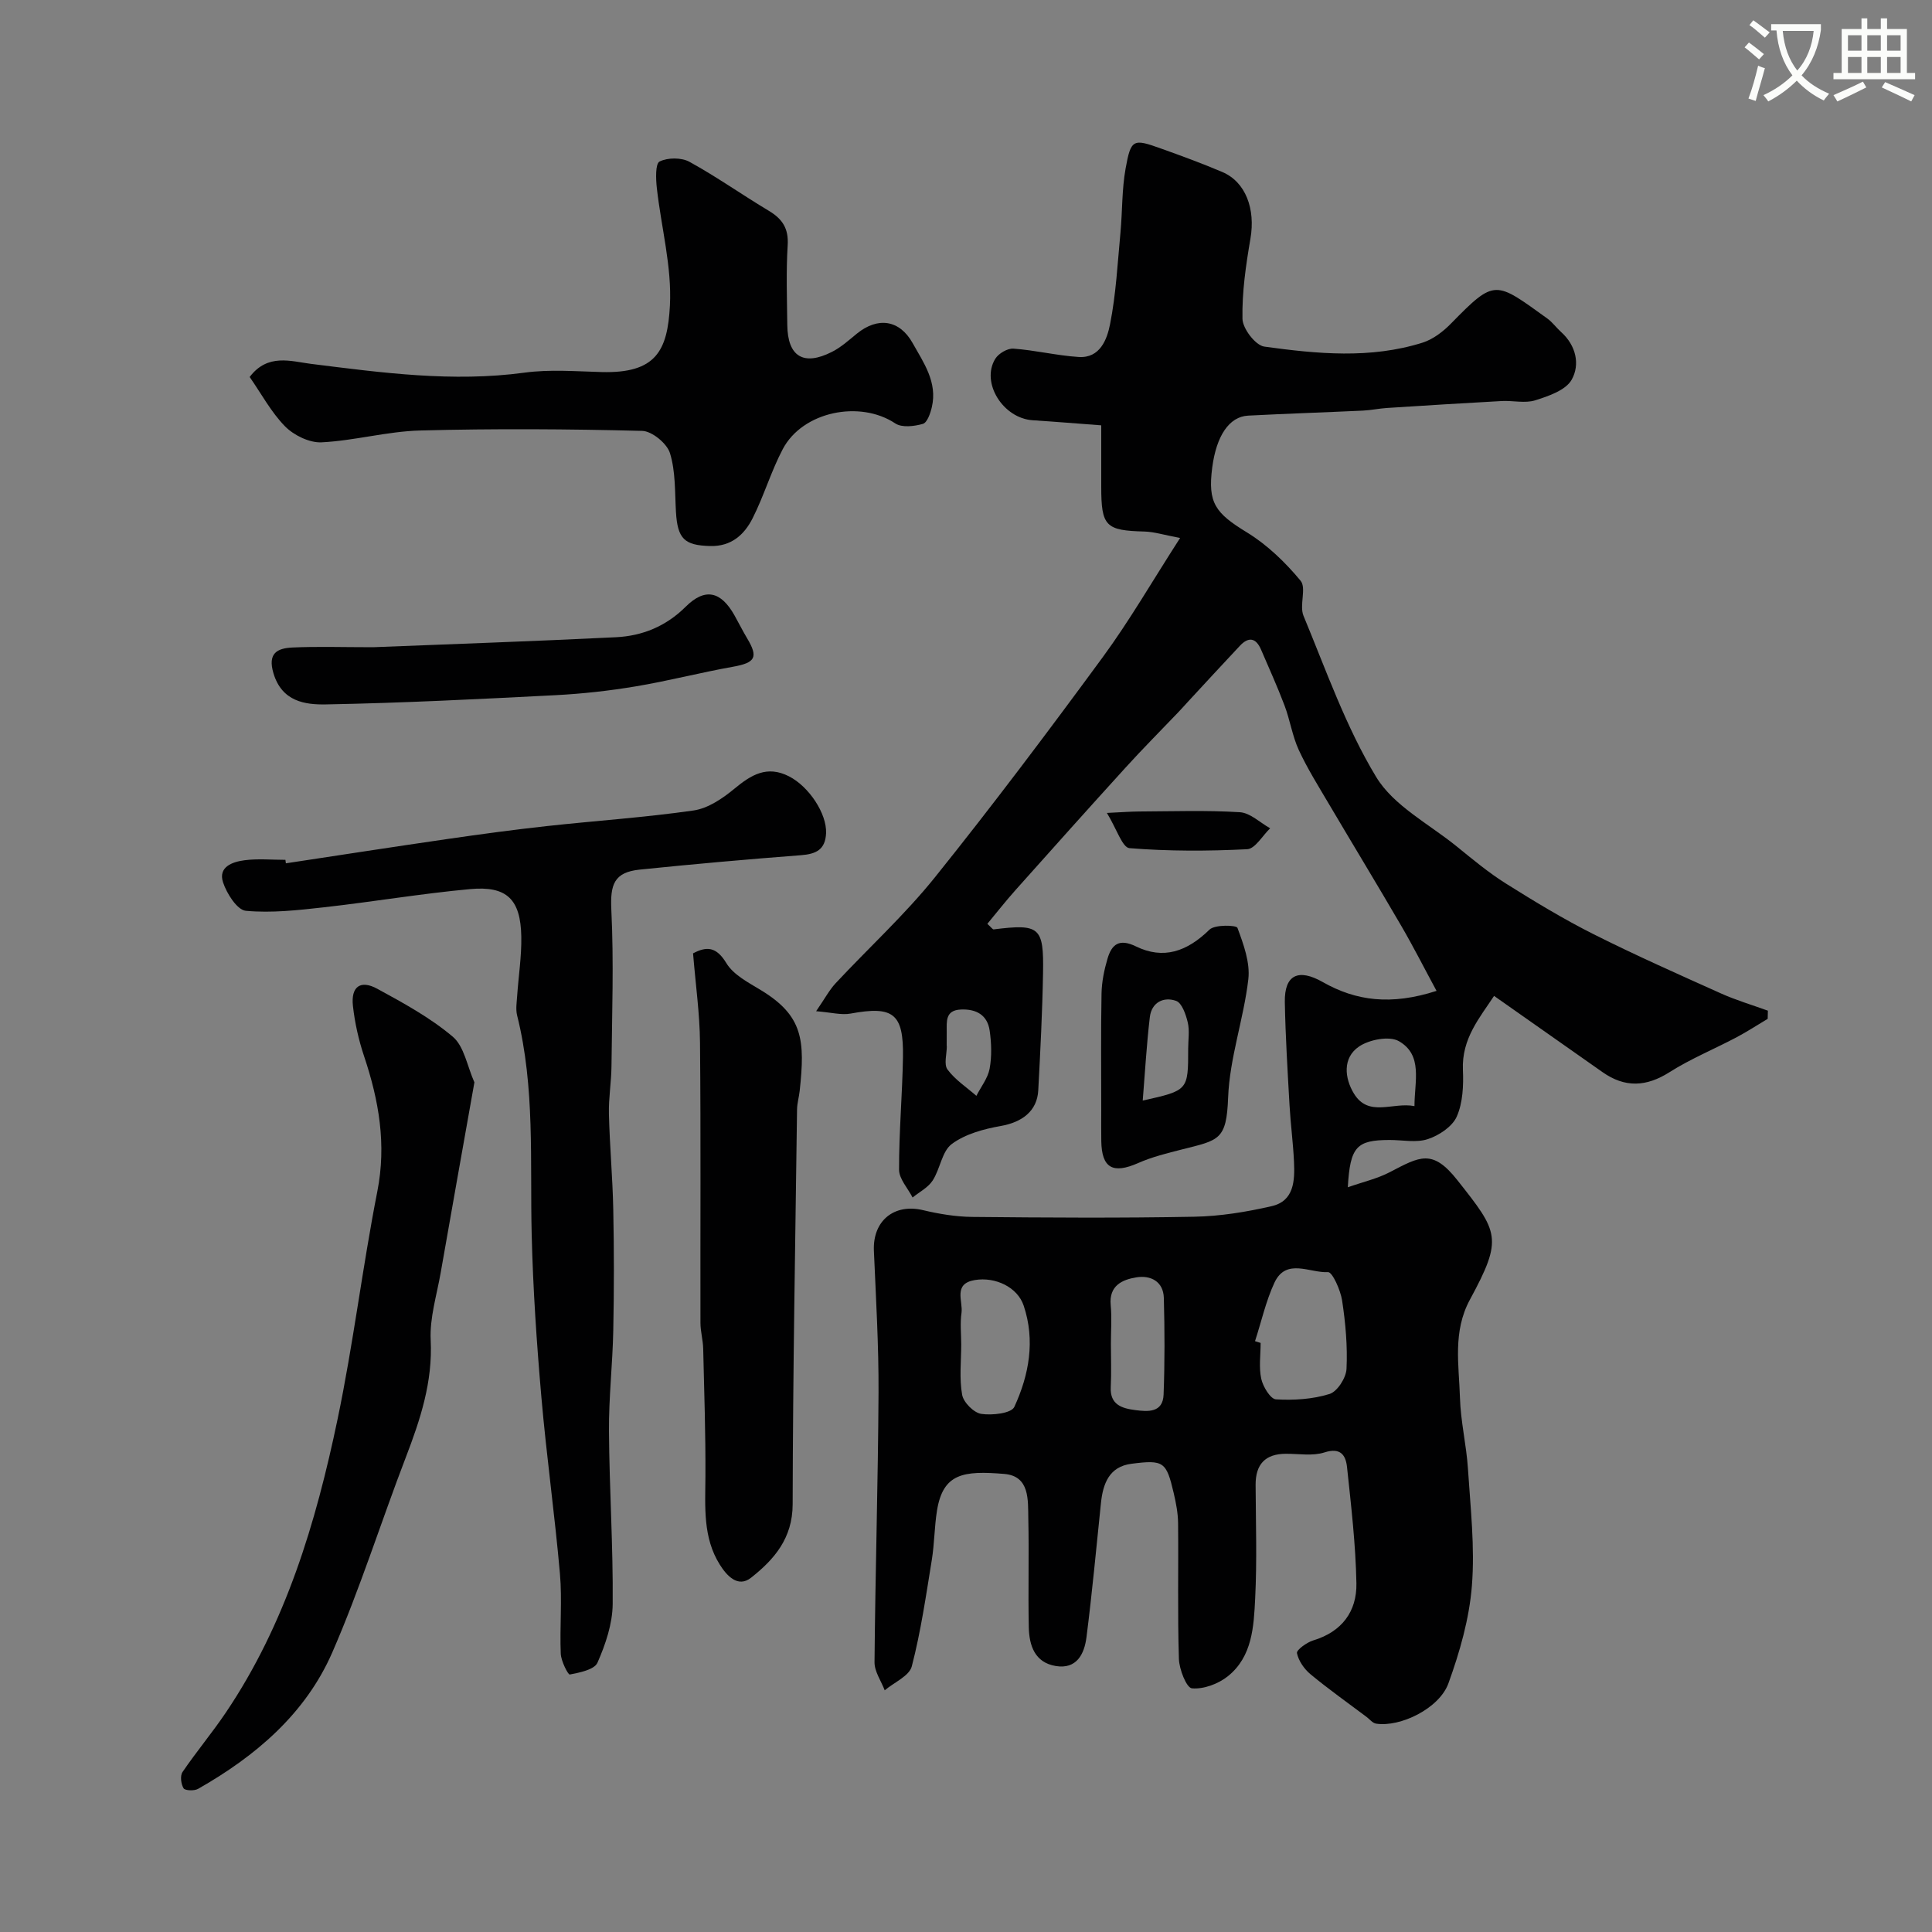
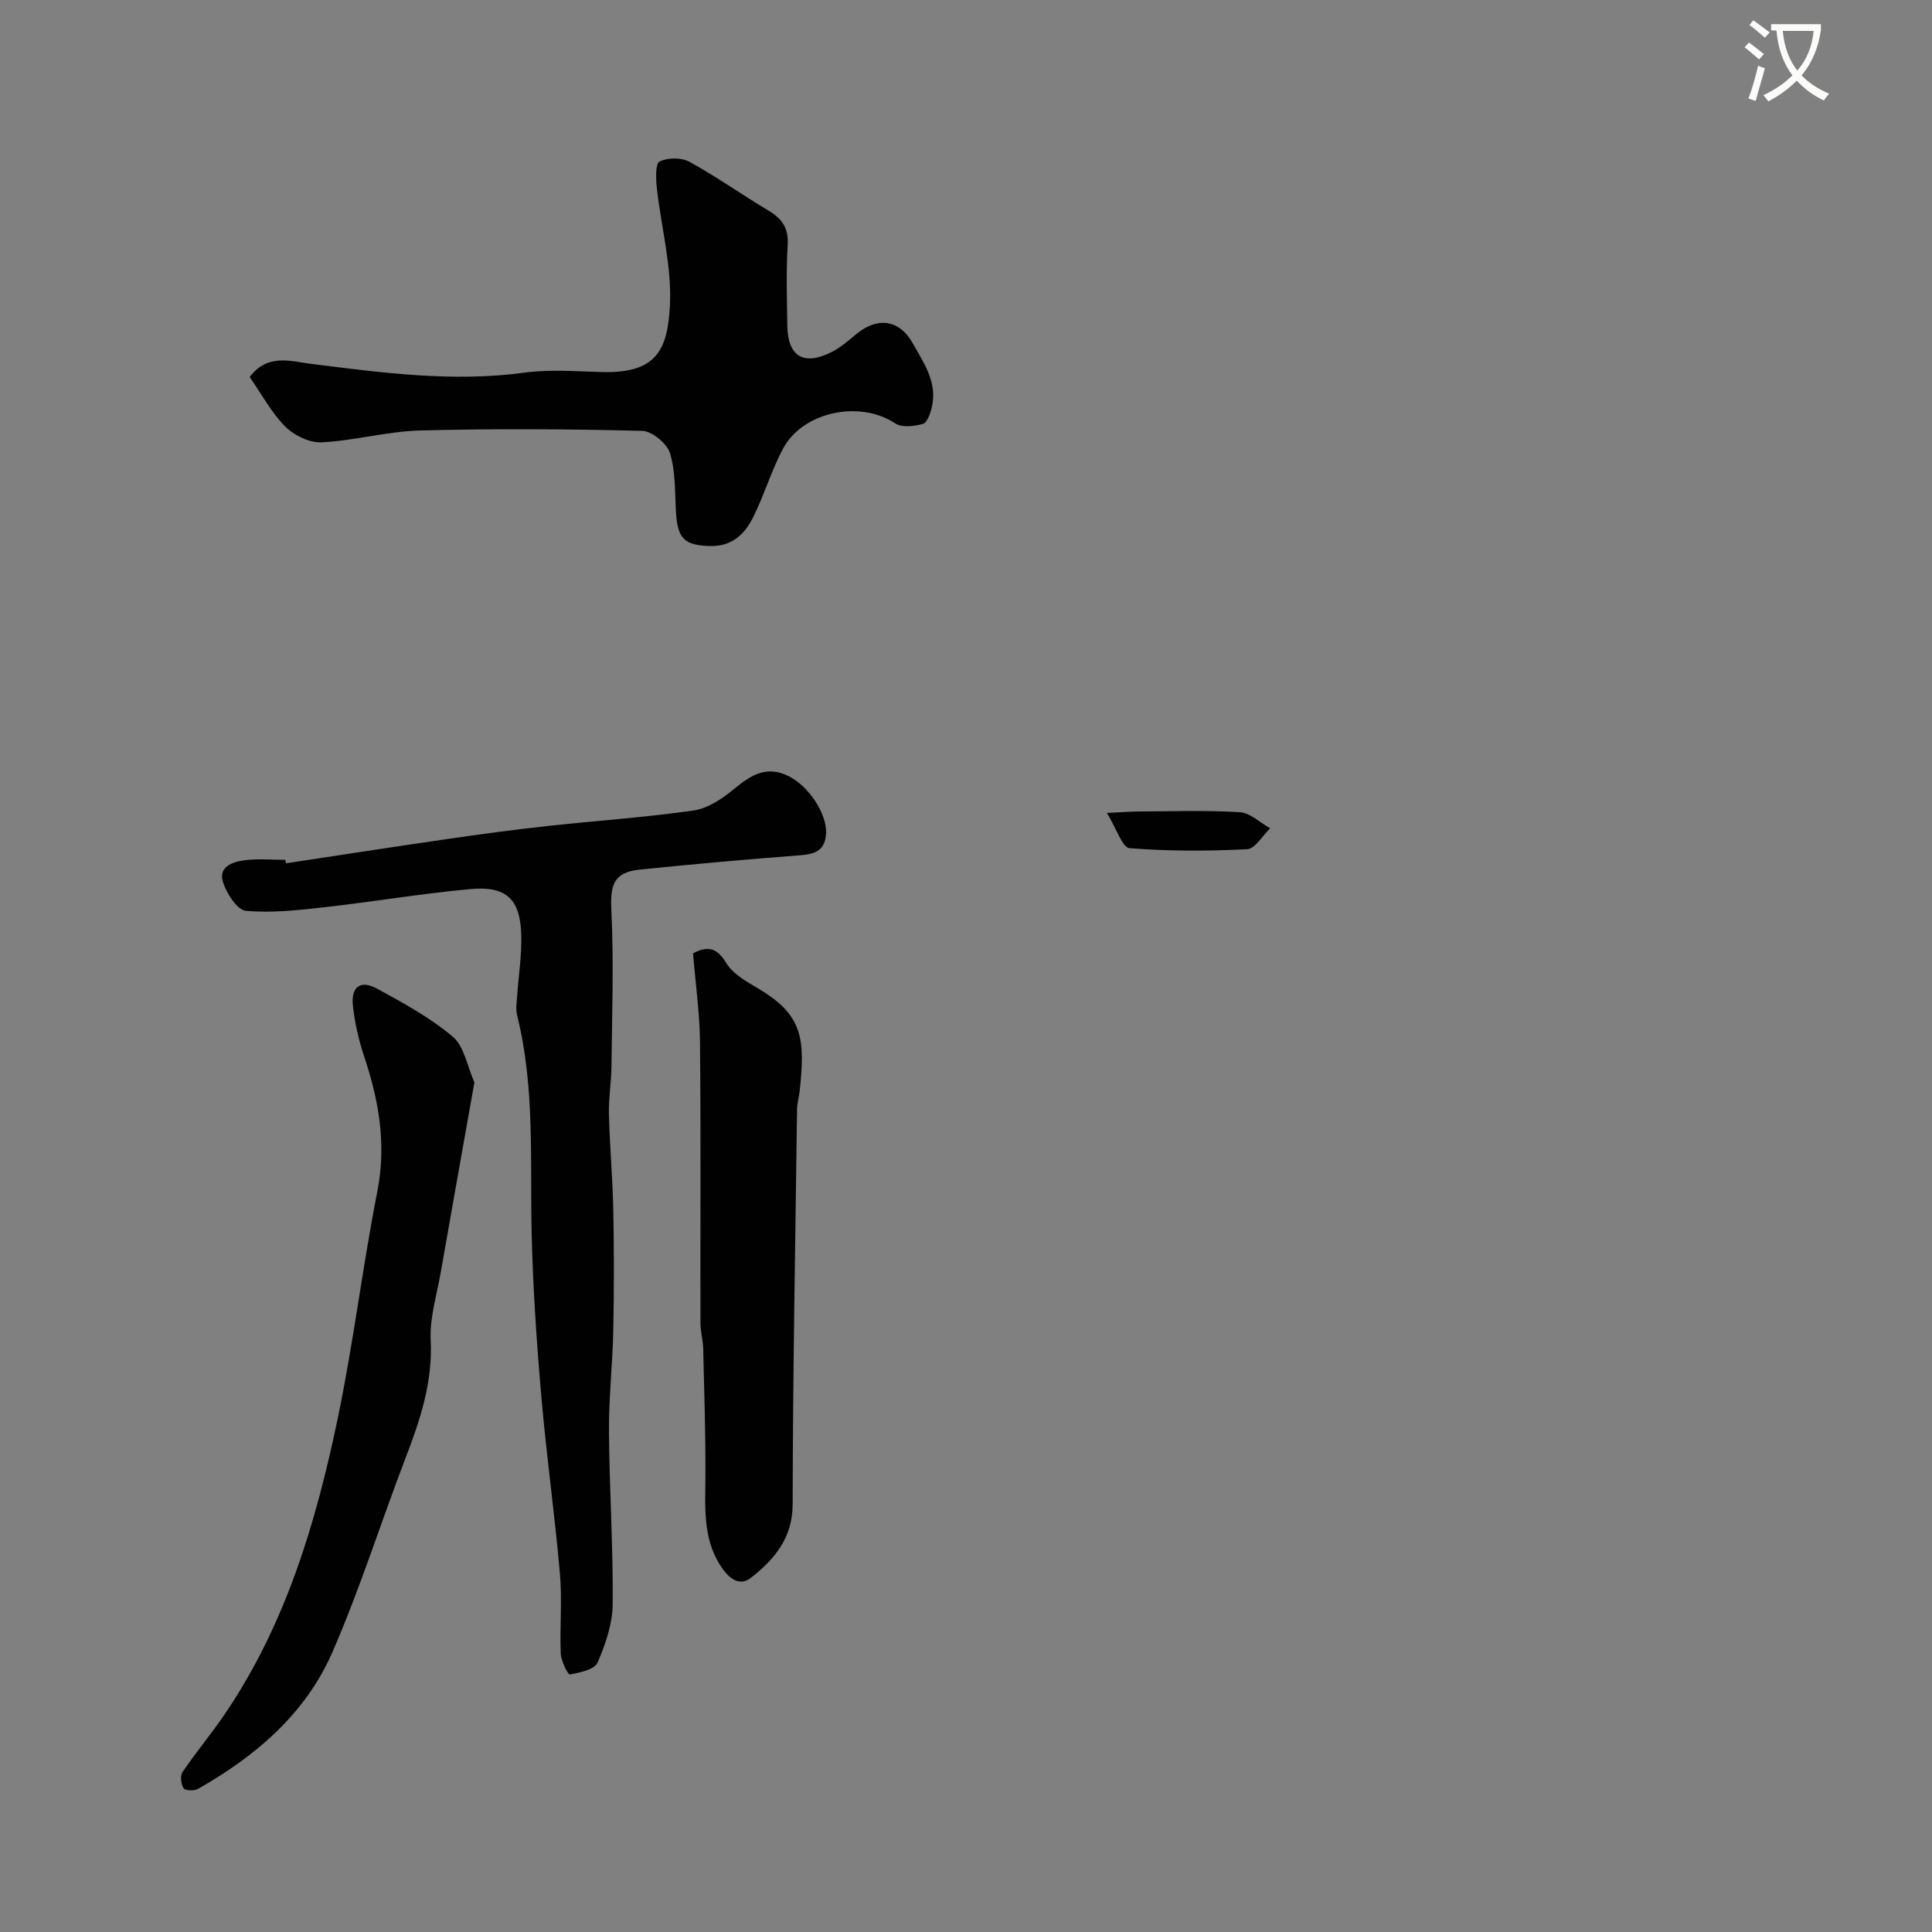
<svg xmlns="http://www.w3.org/2000/svg" enable-background="new 0 0 400 400" viewBox="0 0 400 400">
  <rect x="0" y="0" width="400" height="400" fill="#808080" stroke="none" />
  <path d="m362.1 8.8c1.1.8 2.1 1.6 3.1 2.4l-1 1.1c-1.3-1.1-2.3-2-3-2.5zm1.9 4.8c.5.2.9.4 1.4.5-.6 2.3-1.3 4.5-1.9 6.8l-1.5-.5c.8-2.1 1.4-4.3 2-6.8zm-1-9.4c1.3.9 2.4 1.8 3.4 2.5l-1 1.1c-1.4-1.2-2.4-2.1-3.2-2.6zm3.7 2.2v-1.4h10.3v1.2c-.5 3.6-1.8 6.8-4 9.4 1.5 1.6 3.4 2.8 5.7 3.8-.3.4-.7.8-1.1 1.4-2.3-1.1-4.1-2.5-5.6-4.1-1.6 1.6-3.6 3.1-5.9 4.3-.3-.5-.7-.9-1-1.3 2.4-1.1 4.4-2.5 6-4.1-1.9-2.5-3-5.6-3.3-9.3h-1.1zm8.8 0h-6.4c.3 3.3 1.3 6 3 8.2 2-2.2 3.1-5.1 3.4-8.2z" fill="#fbfcfa" />
-   <path d="m385.3 3.8h1.3v2.2h2.8v-2.2h1.3v2.2h4.1v9.1h1.7v1.3h-16.9v-1.3h1.7v-9.1h4.1v-2.2zm.4 13.1.7 1.2c-1.8.9-3.8 1.9-6 2.9-.2-.4-.5-.8-.8-1.3 2.3-1 4.3-1.9 6.1-2.8zm-3.1-6.4h2.8v-3.2h-2.8zm0 4.6h2.8v-3.3h-2.8zm4-4.6h2.8v-3.2h-2.8zm0 4.6h2.8v-3.3h-2.8zm3.7 1.9c2.1.9 4.1 1.8 6.1 2.7l-.7 1.3c-2.2-1.1-4.2-2-6.1-2.9zm3.2-9.7h-2.8v3.2h2.8zm-2.8 7.8h2.8v-3.3h-2.8z" fill="#fbfcfa" />
  <g fill="#010102">
-     <path d="m297.42 205.15c-2.66-4.92-4.88-9.31-7.35-13.54-4.93-8.46-10.01-16.82-14.99-25.25-2.15-3.65-4.42-7.27-6.19-11.1-1.33-2.9-1.8-6.18-2.94-9.19-1.48-3.92-3.22-7.74-4.87-11.59-1.05-2.43-2.57-2.7-4.37-.78-3.65 3.88-7.25 7.8-10.87 11.71-.67.73-1.33 1.47-2.02 2.19-3.6 3.77-7.29 7.47-10.79 11.33-7.64 8.4-15.21 16.86-22.77 25.34-2.02 2.26-3.89 4.65-5.84 7 .86.78 1.1 1.17 1.3 1.15 9.53-1.18 10.4-.53 10.23 9.03-.14 8.1-.56 16.21-.99 24.3-.23 4.29-3.34 6.6-7.79 7.38-3.52.62-7.34 1.66-10.12 3.73-2.04 1.52-2.39 5.15-3.95 7.55-.94 1.46-2.74 2.37-4.16 3.52-.98-1.92-2.8-3.85-2.8-5.77-.02-7.77.68-15.53.81-23.3.15-9.05-2.02-10.64-10.84-9.01-1.91.35-4-.24-7.14-.49 1.83-2.66 2.74-4.39 4.02-5.77 6.83-7.33 14.29-14.14 20.55-21.92 11.97-14.91 23.47-30.21 34.78-45.62 5.56-7.58 10.28-15.78 16.01-24.67-3.37-.63-5.35-1.27-7.34-1.33-8.09-.21-8.99-1.07-8.99-9.3 0-3.99 0-7.98 0-12.69-4.84-.36-9.51-.75-14.18-1.05-6.14-.39-10.78-7.77-7.77-12.71.67-1.11 2.54-2.21 3.77-2.12 4.53.33 9 1.44 13.53 1.73 4.42.28 5.86-3.69 6.47-6.76 1.24-6.23 1.56-12.65 2.16-19 .41-4.41.28-8.91 1.06-13.24 1.1-6.12 1.56-6.23 7.24-4.19 4.29 1.53 8.57 3.1 12.76 4.88 4.88 2.06 6.91 7.67 5.85 13.81-.94 5.48-1.76 11.07-1.65 16.6.04 2.03 2.7 5.5 4.52 5.75 10.92 1.51 21.98 2.58 32.77-.82 2.18-.69 4.27-2.3 5.9-3.97 9.15-9.35 9.11-8.8 19.92-1.03 1.07.77 1.86 1.9 2.85 2.79 3.11 2.79 3.97 6.73 2.2 9.88-1.22 2.18-4.78 3.4-7.54 4.27-2.12.67-4.63.02-6.96.15-7.93.43-15.86.93-23.79 1.44-1.63.11-3.26.46-4.89.54-7.93.37-15.87.63-23.8 1.04-3.92.2-6.58 4.16-7.44 10.74-.96 7.34.64 9.44 7.17 13.43 4.21 2.57 7.96 6.2 11.12 10.01 1.26 1.52-.29 5.09.6 7.25 4.69 11.29 8.77 23.01 15.05 33.38 3.61 5.97 10.93 9.72 16.66 14.37 3.3 2.68 6.6 5.43 10.19 7.69 5.93 3.72 11.94 7.37 18.19 10.51 8.65 4.35 17.52 8.28 26.35 12.25 3.14 1.41 6.47 2.39 9.71 3.57-.01.56-.03 1.13-.04 1.69-2.16 1.29-4.27 2.67-6.48 3.84-4.6 2.43-9.46 4.42-13.84 7.2-4.82 3.06-9.23 3.25-13.85.01-7.35-5.15-14.69-10.32-22.48-15.8-2.94 4.48-6.73 8.83-6.45 15.32.14 3.23-.01 6.79-1.27 9.66-.92 2.08-3.67 3.91-5.99 4.67-2.4.8-5.27.17-7.94.18-6.8.02-8.15 1.35-8.63 9.79 3.22-1.13 6.11-1.78 8.66-3.11 6.26-3.26 8.85-4.91 14.03 1.65 8.5 10.76 9.51 11.97 2.6 24.71-3.61 6.66-2.27 13.53-2.07 20.35.14 4.89 1.33 9.74 1.65 14.63.52 8.09 1.46 16.26.82 24.28-.54 6.83-2.51 13.71-4.86 20.2-1.9 5.23-10.01 9.12-14.98 8.34-.72-.11-1.33-.91-1.98-1.4-3.88-2.92-7.86-5.73-11.6-8.83-1.3-1.08-2.47-2.77-2.8-4.37-.13-.65 2.03-2.22 3.37-2.63 5.94-1.79 9.04-6 8.94-11.81-.15-8.03-1.09-16.05-1.94-24.05-.26-2.45-1.3-4.15-4.68-3.06-2.43.78-5.28.27-7.94.28-4.32 0-6.33 2.17-6.31 6.45.04 7.83.3 15.68-.09 23.49-.29 5.82-.58 12.07-5.67 16.13-1.98 1.58-5.02 2.71-7.43 2.49-1.12-.11-2.62-3.92-2.69-6.1-.3-9.35-.07-18.72-.17-28.08-.02-2.09-.43-4.21-.91-6.26-1.52-6.47-2.05-6.92-8.76-6.05-4.57.59-5.88 4.08-6.3 8.12-.96 9.28-1.82 18.57-3 27.82-.44 3.42-2.01 6.65-6.36 5.93-4.36-.72-5.5-4.27-5.58-8.03-.16-7.5.07-15-.1-22.49-.08-3.84.34-8.81-4.99-9.25-8.4-.69-12.65-.16-13.91 7.56-.55 3.39-.53 6.86-1.08 10.25-1.2 7.38-2.27 14.81-4.14 22.02-.52 2.01-3.67 3.33-5.61 4.97-.74-1.94-2.13-3.89-2.11-5.82.16-18.6.73-37.2.83-55.8.05-9.79-.54-19.6-.96-29.39-.26-6.21 4.19-9.83 10.18-8.4 3.31.79 6.77 1.36 10.16 1.4 15.33.15 30.66.25 45.99-.04 5.36-.1 10.79-.98 16.03-2.19 4.66-1.07 4.79-5.3 4.62-9.16-.18-3.94-.71-7.85-.93-11.79-.4-7.1-.84-14.2-.97-21.3-.1-5.67 2.82-7.01 7.86-4.14 6.89 3.91 14.13 4.86 23.55 1.82zm-37.58 72.52c.39.12.77.25 1.16.37 0 2.49-.39 5.06.13 7.43.36 1.63 1.9 4.18 3.04 4.25 3.69.22 7.59-.02 11.09-1.11 1.62-.5 3.43-3.34 3.52-5.19.23-4.7-.2-9.49-.91-14.16-.33-2.16-2.02-5.93-2.92-5.88-3.73.22-8.65-3-11.08 2.16-1.78 3.82-2.71 8.07-4.03 12.13zm-60.83.63c0 3.5-.42 7.07.19 10.47.28 1.58 2.41 3.72 3.96 3.96 2.24.34 6.23-.11 6.84-1.44 3.06-6.62 4.36-13.76 1.94-20.98-1.27-3.8-5.85-6-10.11-5.29-4.57.76-2.42 4.36-2.76 6.8-.31 2.11-.07 4.31-.06 6.48zm30.99-.1c0 3 .12 6-.03 8.99-.19 3.68 2.38 4.4 5.04 4.75 2.59.34 5.76.62 5.9-3.22.25-6.65.23-13.32.05-19.98-.09-3.45-2.75-4.75-5.67-4.28-2.93.47-5.72 1.7-5.33 5.76.25 2.64.04 5.32.04 7.98zm62.85-49.19c0-5.14 1.8-10.56-3.23-13.45-1.97-1.13-6.14-.33-8.26 1.12-3.43 2.34-2.99 6.54-1.04 9.74 3.06 4.99 8.06 1.7 12.53 2.59zm-96.85-12.43h.03c0 1.65-.65 3.78.14 4.85 1.58 2.13 3.94 3.67 5.98 5.45.95-1.87 2.37-3.64 2.74-5.62.47-2.55.38-5.3.01-7.88-.46-3.22-2.76-4.51-5.96-4.37-3.25.14-2.93 2.46-2.93 4.61-.01.98-.01 1.97-.01 2.96z" />
    <path d="m59.19 178.74c11.17-1.69 22.32-3.42 33.5-5.04 6.83-.99 13.68-1.92 20.54-2.67 10.12-1.11 20.29-1.78 30.36-3.23 2.99-.43 6.01-2.48 8.44-4.49 3.48-2.88 6.74-4.9 11.3-2.59 4.16 2.11 7.87 7.74 7.7 11.78-.15 3.41-2.06 4.32-5.19 4.56-11.13.85-22.26 1.84-33.37 2.98-5.36.55-6.15 3.1-5.9 8.34.53 10.77.14 21.59.03 32.38-.03 3.29-.61 6.59-.53 9.87.16 6.6.77 13.2.9 19.8.17 8.36.17 16.72 0 25.08-.14 6.94-.94 13.87-.89 20.8.08 11.93.88 23.87.77 35.8-.04 4.08-1.48 8.34-3.15 12.13-.64 1.45-3.68 2.05-5.73 2.45-.36.07-1.8-2.77-1.87-4.3-.23-5.51.31-11.08-.17-16.56-1.07-12.24-2.79-24.41-3.85-36.65-.97-11.17-1.73-22.38-2-33.58-.37-15.18.72-30.43-3.02-45.39-.31-1.25-.08-2.66.01-3.99.28-4.1.93-8.2.86-12.3-.14-7.73-2.98-10.55-10.62-9.84-10.09.93-20.11 2.63-30.19 3.76-5.39.6-10.89 1.23-16.23.73-1.79-.17-3.95-3.57-4.71-5.89-1.06-3.21 1.97-4.25 4.42-4.57 2.78-.37 5.65-.09 8.49-.09.03.24.06.48.1.72z" />
-     <path d="m51.69 78.05c3.74-4.95 8.59-3.23 12.67-2.72 14.72 1.84 29.35 3.84 44.26 1.82 5.24-.71 10.65-.26 15.98-.12 11.21.29 13.61-4.4 14.1-13.78.42-8.04-1.81-16.2-2.71-24.33-.21-1.87-.32-5.03.57-5.48 1.69-.84 4.54-.85 6.2.07 5.64 3.1 10.91 6.84 16.44 10.15 2.8 1.68 4.1 3.66 3.88 7.12-.34 5.48-.14 10.99-.08 16.49.07 6.56 3.36 8.58 9.27 5.57 1.87-.95 3.49-2.42 5.13-3.76 4.36-3.54 8.85-2.87 11.55 1.95 2.3 4.1 5.17 8.12 3.98 13.25-.3 1.29-.96 3.22-1.86 3.48-1.79.51-4.34.82-5.72-.1-7.3-4.86-19.17-2.49-23.29 5.33-2.42 4.59-3.89 9.67-6.24 14.31-1.73 3.42-4.43 5.88-8.83 5.75-5.28-.15-6.71-1.47-7.04-7.05-.24-4.09-.06-8.36-1.24-12.18-.62-2.01-3.72-4.56-5.75-4.61-15.32-.39-30.66-.49-45.98-.08-6.82.18-13.58 2.11-20.41 2.45-2.5.12-5.72-1.45-7.55-3.3-2.9-2.96-4.93-6.79-7.33-10.23z" />
+     <path d="m51.69 78.05c3.74-4.95 8.59-3.23 12.67-2.72 14.72 1.84 29.35 3.84 44.26 1.82 5.24-.71 10.65-.26 15.98-.12 11.21.29 13.61-4.4 14.1-13.78.42-8.04-1.81-16.2-2.71-24.33-.21-1.87-.32-5.03.57-5.48 1.69-.84 4.54-.85 6.2.07 5.64 3.1 10.91 6.84 16.44 10.15 2.8 1.68 4.1 3.66 3.88 7.12-.34 5.48-.14 10.99-.08 16.49.07 6.56 3.36 8.58 9.27 5.57 1.87-.95 3.49-2.42 5.13-3.76 4.36-3.54 8.85-2.87 11.55 1.95 2.3 4.1 5.17 8.12 3.98 13.25-.3 1.29-.96 3.22-1.86 3.48-1.79.51-4.34.82-5.72-.1-7.3-4.86-19.17-2.49-23.29 5.33-2.42 4.59-3.89 9.67-6.24 14.31-1.73 3.42-4.43 5.88-8.83 5.75-5.28-.15-6.71-1.47-7.04-7.05-.24-4.09-.06-8.36-1.24-12.18-.62-2.01-3.72-4.56-5.75-4.61-15.32-.39-30.66-.49-45.98-.08-6.82.18-13.58 2.11-20.41 2.45-2.5.12-5.72-1.45-7.55-3.3-2.9-2.96-4.93-6.79-7.33-10.23" />
    <path d="m98.22 224.09c-2.38 13.43-4.71 26.41-6.98 39.41-.81 4.64-2.3 9.35-2.07 13.95.43 8.67-2.14 16.42-5.15 24.27-5.16 13.44-9.48 27.23-15.23 40.41-5.55 12.7-15.86 21.46-27.79 28.24-.78.44-2.68.37-2.99-.12-.54-.87-.75-2.6-.22-3.37 2.84-4.18 6.11-8.08 8.94-12.27 12.44-18.43 18.67-39.32 23.15-60.73 3.27-15.62 5.16-31.53 8.24-47.2 1.92-9.75.33-18.83-2.73-27.97-1.13-3.37-1.93-6.92-2.32-10.45-.44-3.98 1.55-5.45 5.03-3.55 5.42 2.95 10.95 5.97 15.62 9.91 2.38 1.99 2.99 6.08 4.5 9.47z" />
    <path d="m143.49 197.38c2.81-1.48 4.81-1.41 6.89 2.02 1.48 2.45 4.61 4.05 7.24 5.65 8.66 5.29 9.07 10.35 7.95 20.77-.14 1.3-.53 2.59-.55 3.88-.36 27.24-.86 54.49-.91 81.74-.01 7.06-3.83 11.43-8.61 15.21-2.71 2.14-5.02-.39-6.48-2.72-3.51-5.61-3.01-11.9-2.97-18.17.05-8.84-.25-17.68-.46-26.52-.04-1.79-.57-3.58-.57-5.37-.04-19.32.09-38.63-.09-57.95-.05-6.01-.91-12.03-1.44-18.54z" />
-     <path d="m77.26 134c15.94-.64 33.12-1.22 50.28-2.07 5.47-.27 10.36-2.27 14.42-6.31 4-3.98 7.29-3.23 10.11 1.79.88 1.57 1.68 3.18 2.6 4.72 2.39 3.98 1.71 5.09-2.95 5.92-6.74 1.2-13.38 2.94-20.13 4.06-5.48.92-11.04 1.53-16.59 1.82-15.84.81-31.68 1.62-47.53 1.91-4.34.08-9.08-.6-10.84-6.4-1.28-4.23.8-5.23 3.91-5.38 5.16-.24 10.33-.06 16.72-.06z" />
-     <path d="m228 229.76c0-8.03-.09-16.05.06-24.08.05-2.41.55-4.88 1.24-7.2.87-2.96 2.41-4.23 5.88-2.54 5.68 2.77 10.56 1.1 15.23-3.47 1.11-1.08 5.58-.95 5.79-.37 1.26 3.4 2.66 7.21 2.25 10.67-.96 8.22-3.87 16.28-4.18 24.47-.33 8.83-1.89 8.8-9.52 10.73-3.08.78-6.22 1.55-9.11 2.83-5.22 2.3-7.54 1.06-7.63-4.55-.04-2.16-.01-4.32-.01-6.49zm8.59-1.9c9.41-2.1 9.41-2.1 9.41-10.73 0-1.83.32-3.73-.09-5.46-.39-1.64-1.21-4.02-2.41-4.45-2.59-.92-5.08.31-5.44 3.37-.67 5.66-.99 11.36-1.47 17.27z" />
    <path d="m229.17 168.31c3.18-.15 4.91-.29 6.63-.3 6.97-.03 13.95-.28 20.89.15 2.15.13 4.19 2.16 6.28 3.33-1.58 1.51-3.1 4.24-4.75 4.33-8.11.41-16.29.43-24.38-.22-1.48-.13-2.66-4.02-4.67-7.29z" />
  </g>
</svg>